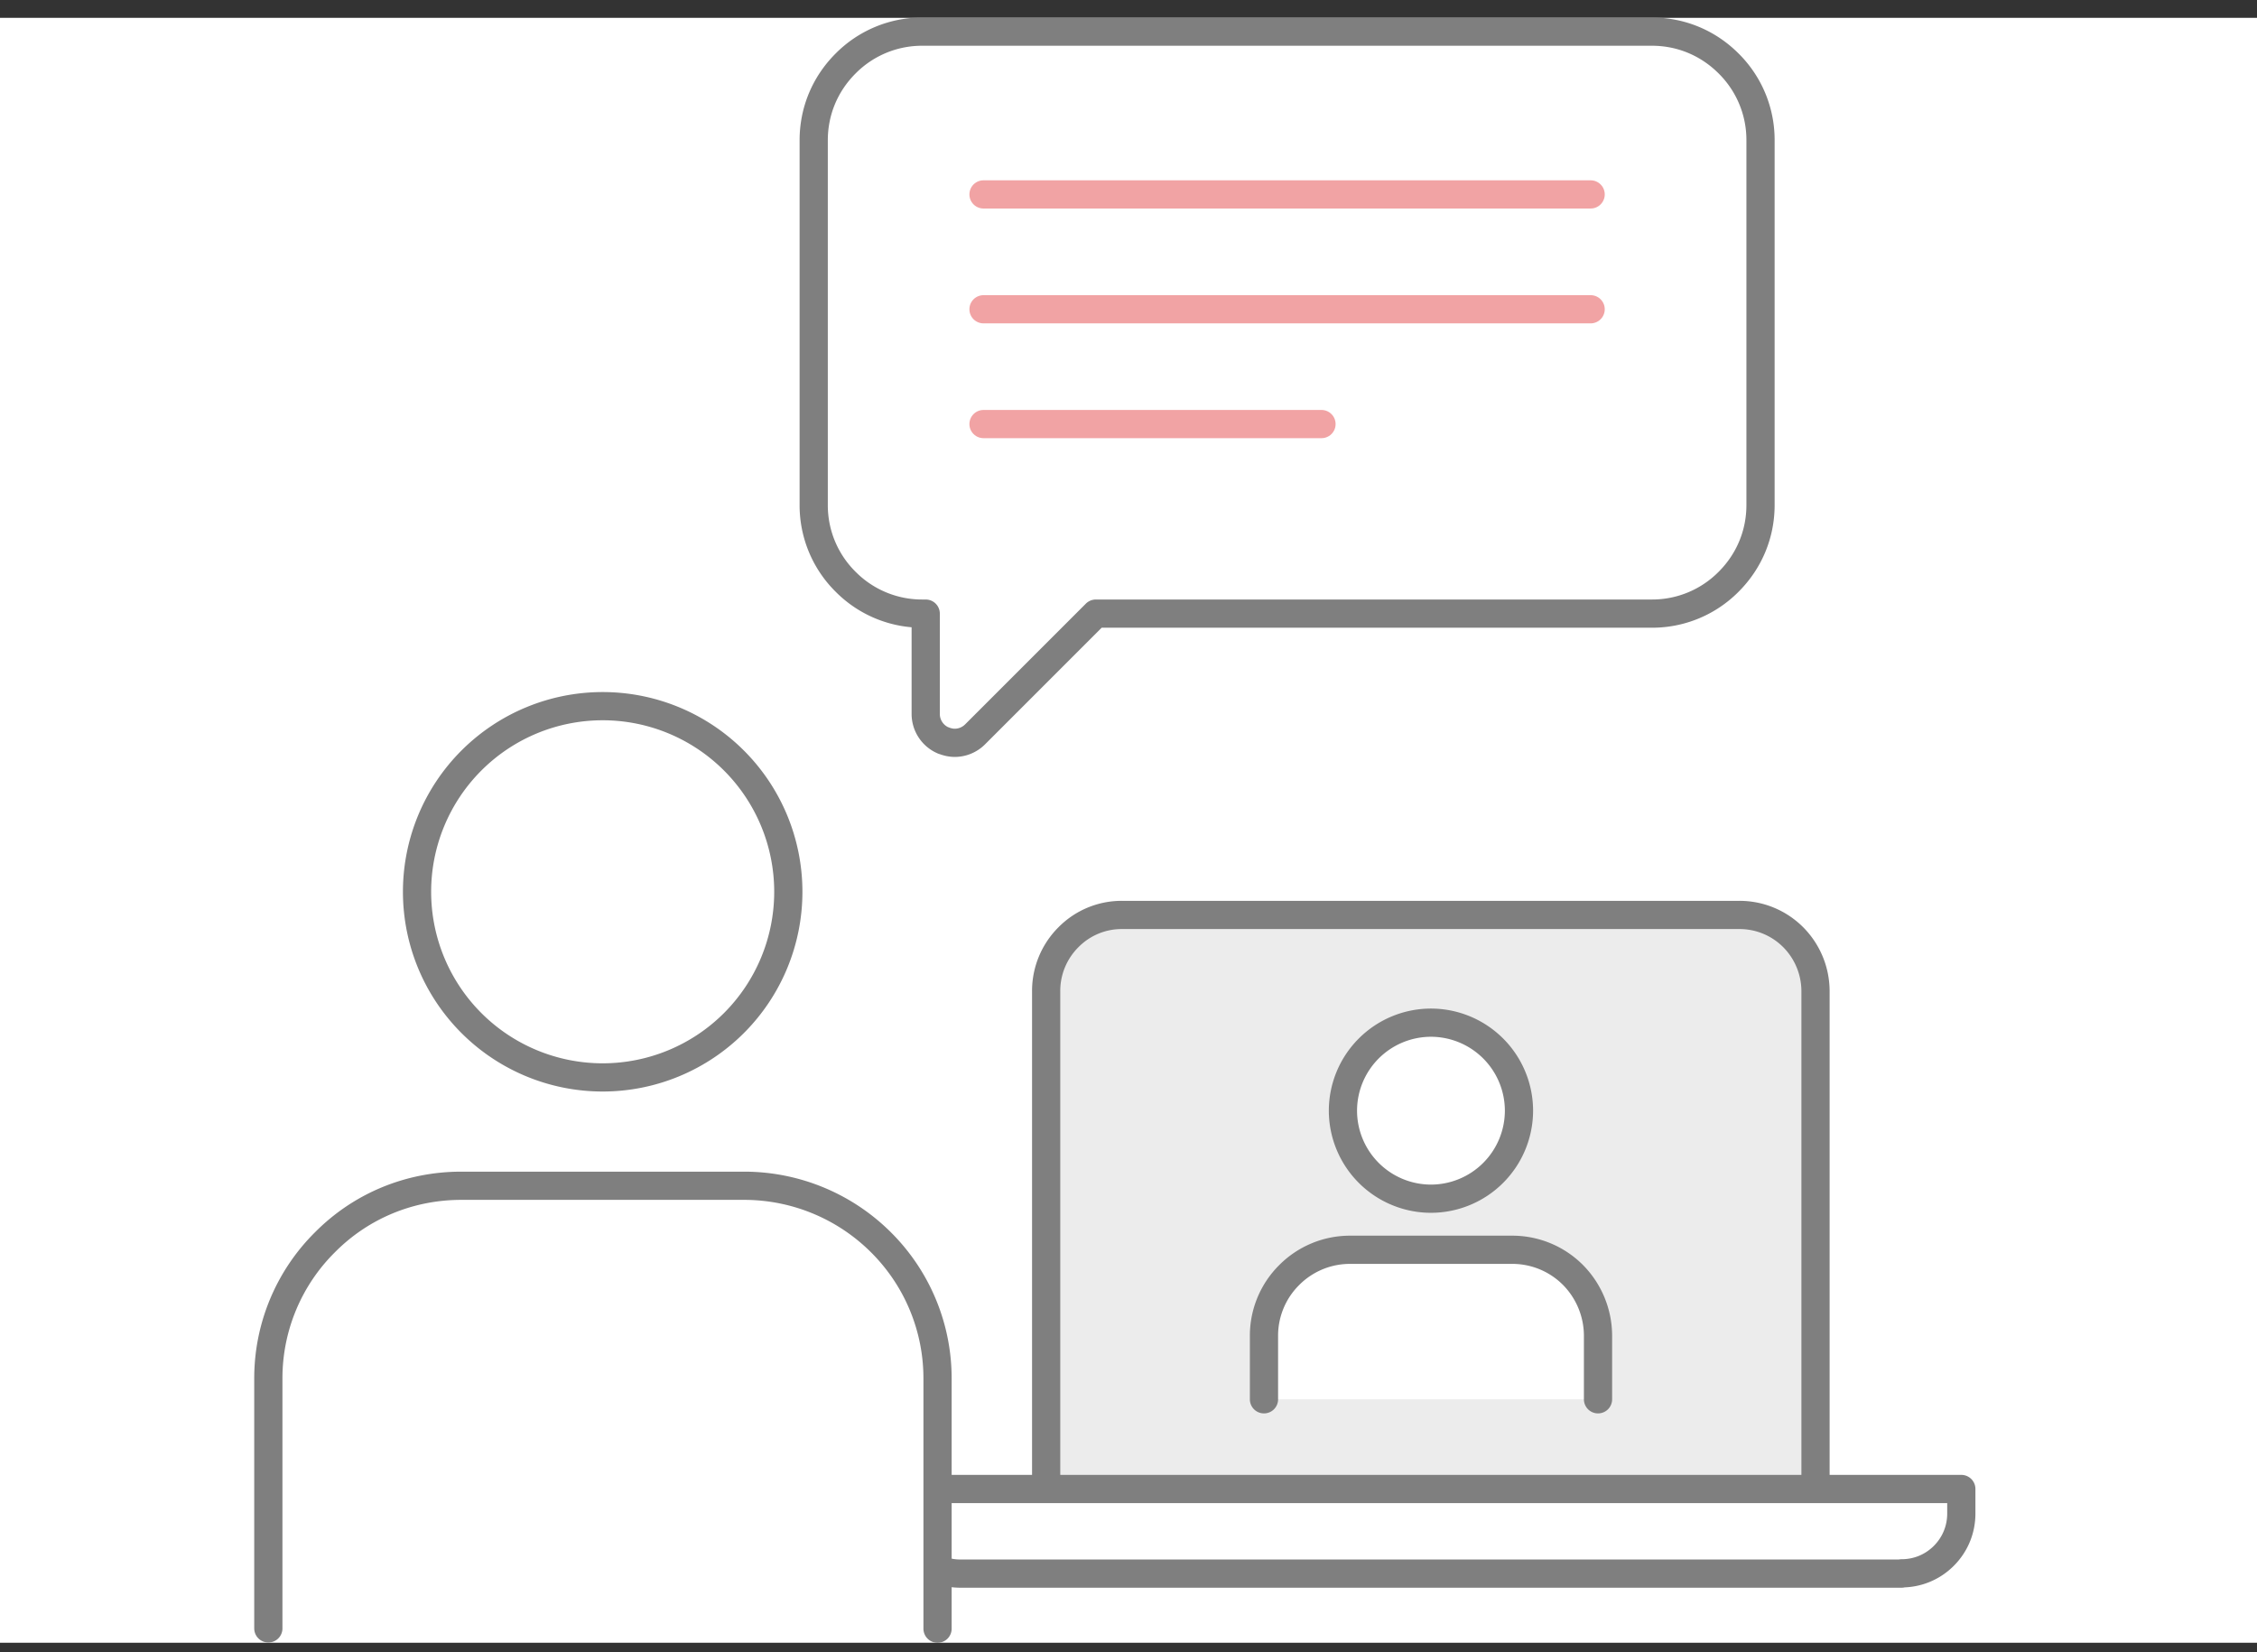
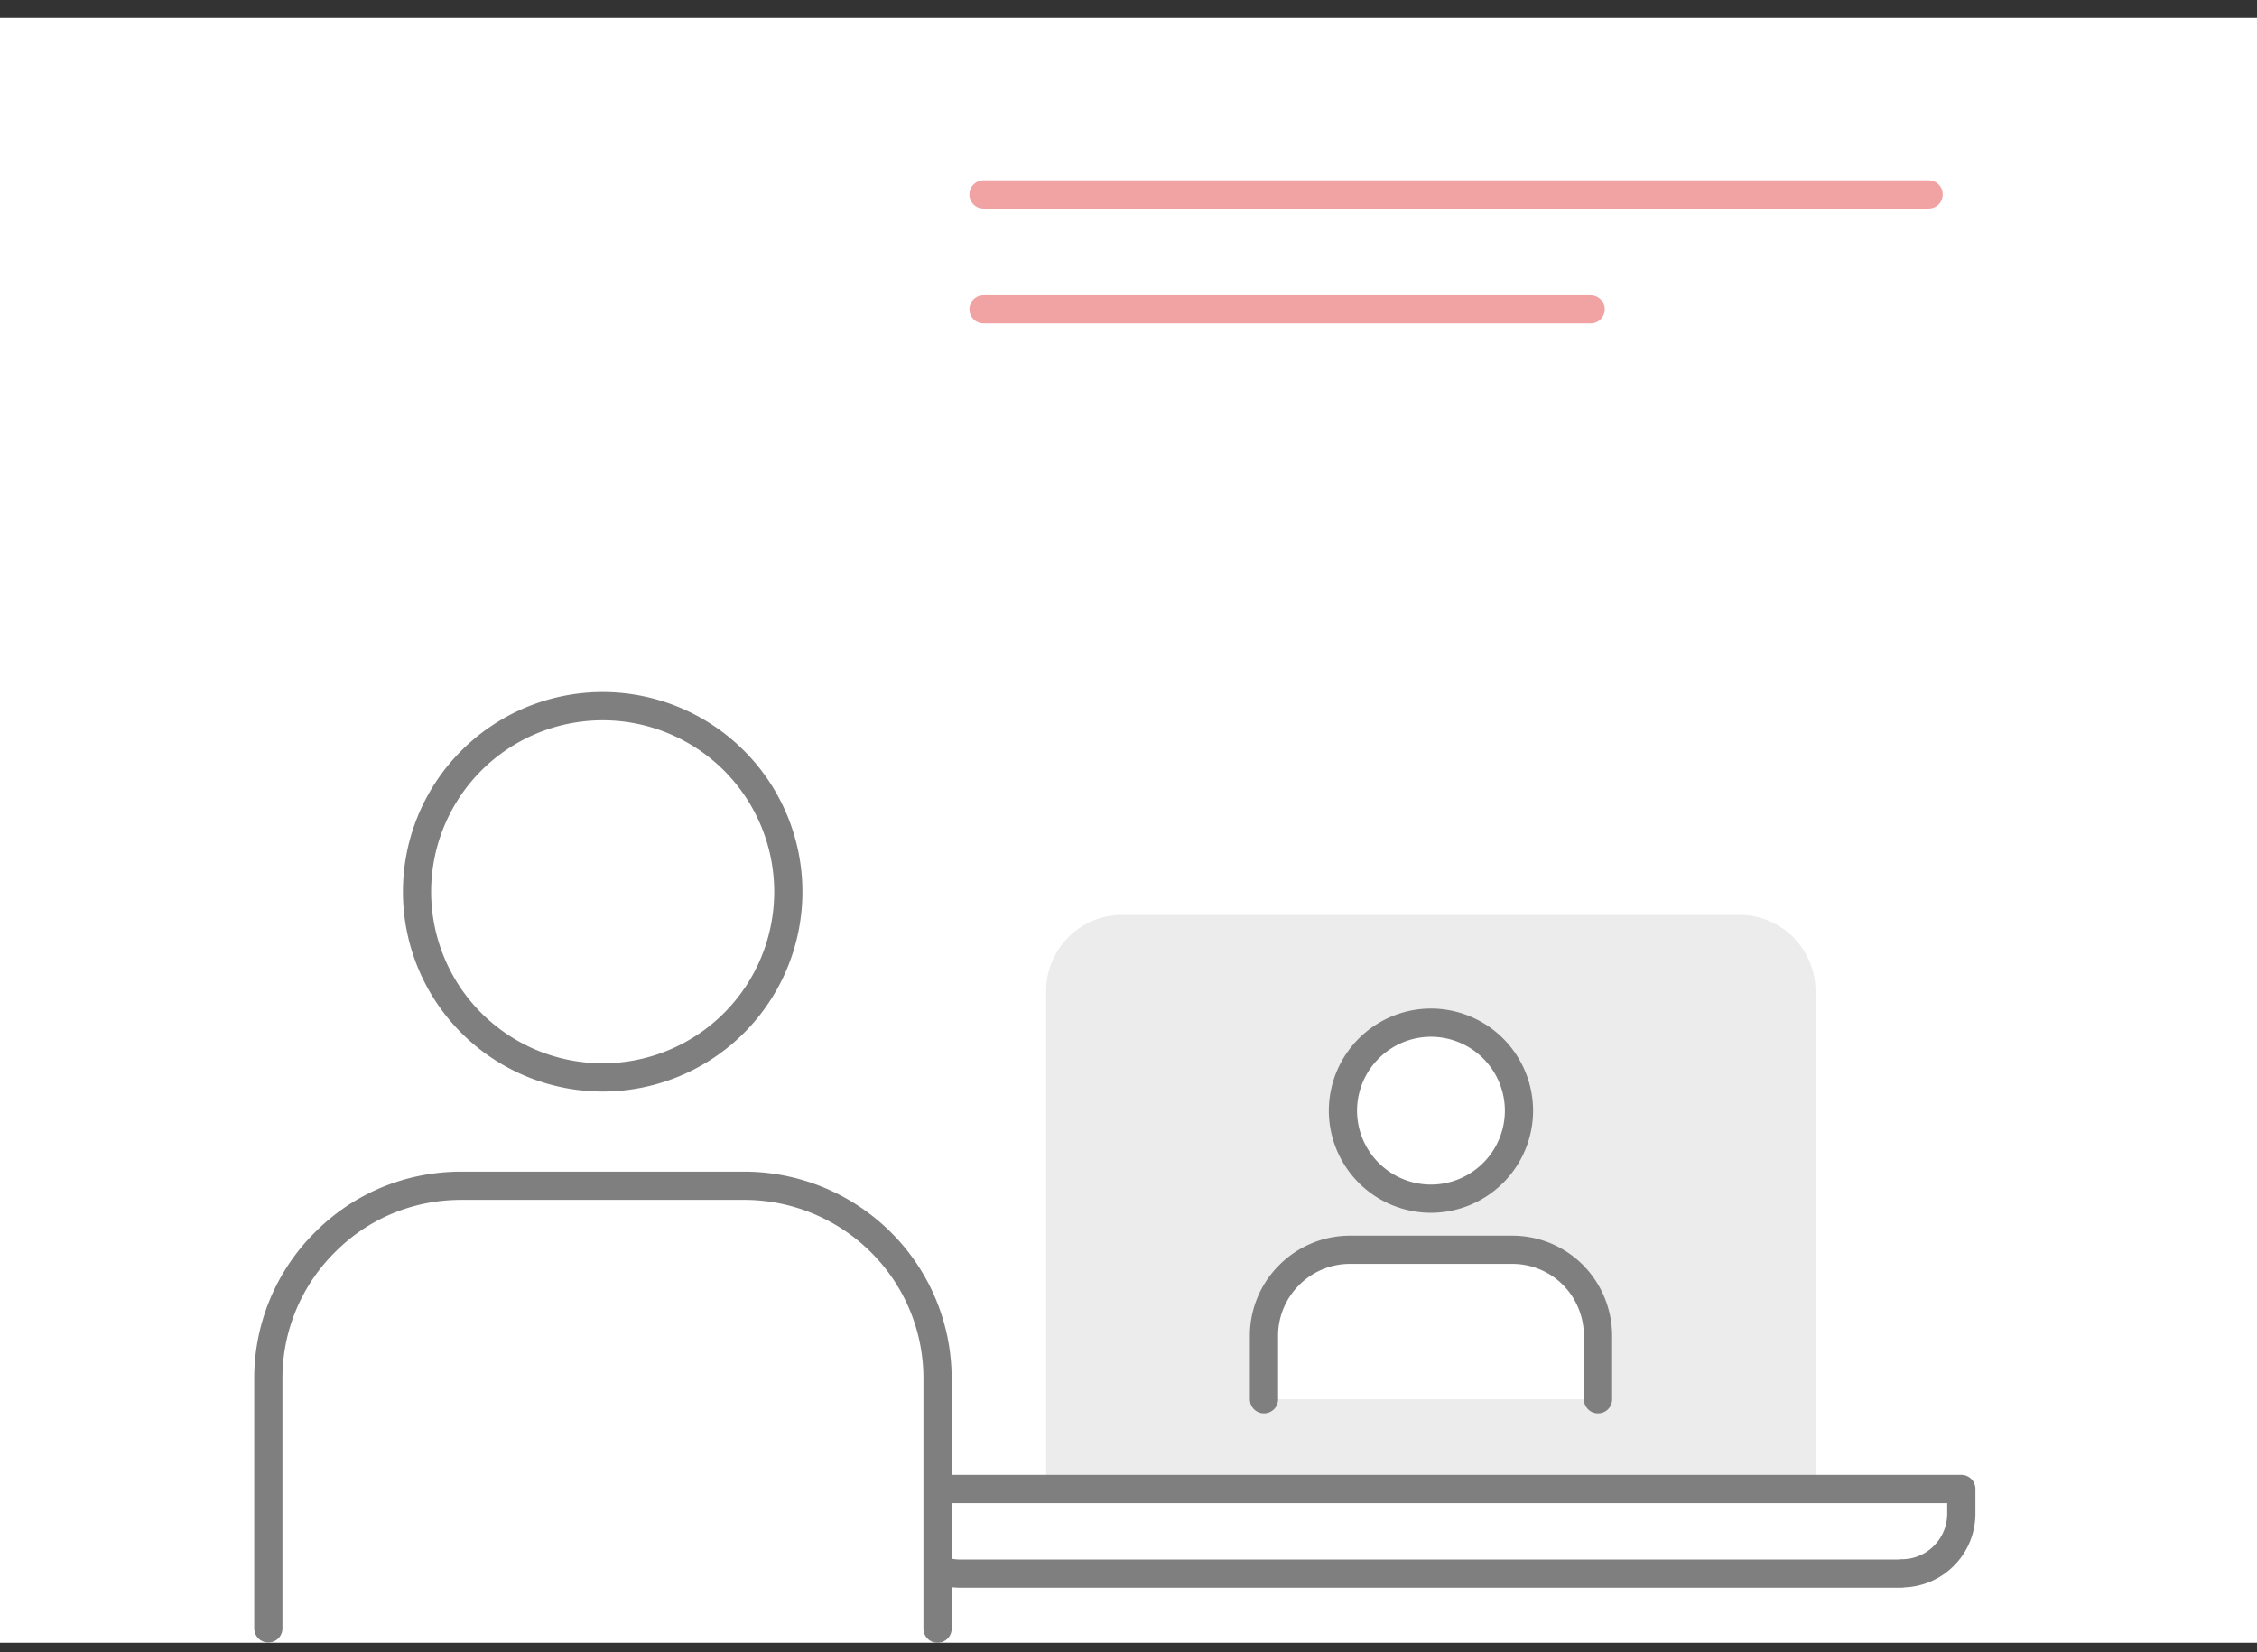
<svg xmlns="http://www.w3.org/2000/svg" width="112" height="82" viewBox="0 0 112 82" fill="none">
  <rect x="0" y="0" width="112" height="82" fill="#333333" stroke="none" />
  <rect y=".885" width="112" height="80.64" fill="#fff" />
  <g clip-path="url(#clip0_75_98909)">
-     <path d="M46.819 36.752a1.433 1.433 0 01-.882-1.316v-4.984h-.168a5.337 5.337 0 01-3.808-1.582 5.337 5.337 0 01-1.582-3.808V6.96c0-1.442.56-2.786 1.582-3.808a5.337 5.337 0 013.808-1.582h36.204c1.442 0 2.786.56 3.808 1.582a5.337 5.337 0 011.582 3.808v18.102c0 1.442-.56 2.786-1.582 3.808a5.337 5.337 0 01-3.808 1.582H54.379l-5.992 5.992c-.266.266-.63.42-1.008.42-.182 0-.378-.042-.546-.112h-.014z" fill="#fff" stroke="#7F7F7F" stroke-width="1.4" stroke-linecap="round" stroke-linejoin="round" />
-     <path d="M48.805 15.348h30.128m-30.128-5.7h30.128M48.805 21.045h16.772" stroke="#F1A3A4" stroke-width="1.4" stroke-linecap="round" stroke-linejoin="round" />
+     <path d="M48.805 15.348h30.128m-30.128-5.7h30.128h16.772" stroke="#F1A3A4" stroke-width="1.4" stroke-linecap="round" stroke-linejoin="round" />
    <path d="M51.914 73.7V49.186a3.76 3.76 0 011.106-2.674 3.704 3.704 0 012.66-1.106h30.632a3.76 3.76 0 012.674 1.106 3.808 3.808 0 011.106 2.674V73.7" fill="#ECECEC" />
-     <path d="M51.914 73.7V49.186a3.76 3.76 0 011.106-2.674 3.704 3.704 0 012.66-1.106h30.632a3.76 3.76 0 012.674 1.106 3.808 3.808 0 011.106 2.674V73.7" stroke="#7F7F7F" stroke-width="1.4" stroke-linecap="round" stroke-linejoin="round" />
    <path d="M94.36 78.094H47.655a2.991 2.991 0 01-2.1-.867 2.975 2.975 0 01-.868-2.115v-1.218h52.64v1.218c0 .799-.309 1.54-.868 2.1-.56.56-1.302.868-2.1.868v.014z" fill="#fff" stroke="#7F7F7F" stroke-width="1.4" stroke-linecap="round" stroke-linejoin="round" />
    <path d="M79.299 69.443v-3.15a4.305 4.305 0 00-1.246-3.024 4.246 4.246 0 00-3.024-1.246h-8.036a4.248 4.248 0 00-3.01 1.246 4.236 4.236 0 00-1.26 3.024v3.15" fill="#fff" />
    <path d="M79.299 69.443v-3.15a4.305 4.305 0 00-1.246-3.024 4.246 4.246 0 00-3.024-1.246h-8.036a4.248 4.248 0 00-3.01 1.246 4.236 4.236 0 00-1.26 3.024v3.15" stroke="#7F7F7F" stroke-width="1.4" stroke-linecap="round" stroke-linejoin="round" />
    <path d="M71.009 50.752a4.374 4.374 0 00-4.368 4.368 4.374 4.374 0 004.368 4.368 4.374 4.374 0 004.368-4.368 4.374 4.374 0 00-4.368-4.368z" fill="#fff" stroke="#7F7F7F" stroke-width="1.4" stroke-linecap="round" stroke-linejoin="round" />
    <path d="M46.524 80.826v-12.39a9.52 9.52 0 00-2.8-6.776 9.613 9.613 0 00-6.79-2.814H22.892c-2.562 0-4.97.994-6.762 2.8a9.499 9.499 0 00-2.814 6.776v12.39" fill="#fff" />
    <path d="M46.524 80.826v-12.39a9.52 9.52 0 00-2.8-6.776 9.613 9.613 0 00-6.79-2.814H22.892c-2.562 0-4.97.994-6.762 2.8a9.499 9.499 0 00-2.814 6.776v12.39" stroke="#7F7F7F" stroke-width="1.4" stroke-linecap="round" stroke-linejoin="round" />
    <path d="M29.907 53.469a9.212 9.212 0 100-18.424 9.212 9.212 0 000 18.424z" fill="#fff" stroke="#7F7F7F" stroke-width="1.4" stroke-linecap="round" stroke-linejoin="round" />
  </g>
  <defs>
    <clipPath id="clip0_75_98909">
      <rect width="85.428" height="80.64" fill="#fff" transform="translate(12.602 .885)" />
    </clipPath>
  </defs>
</svg>